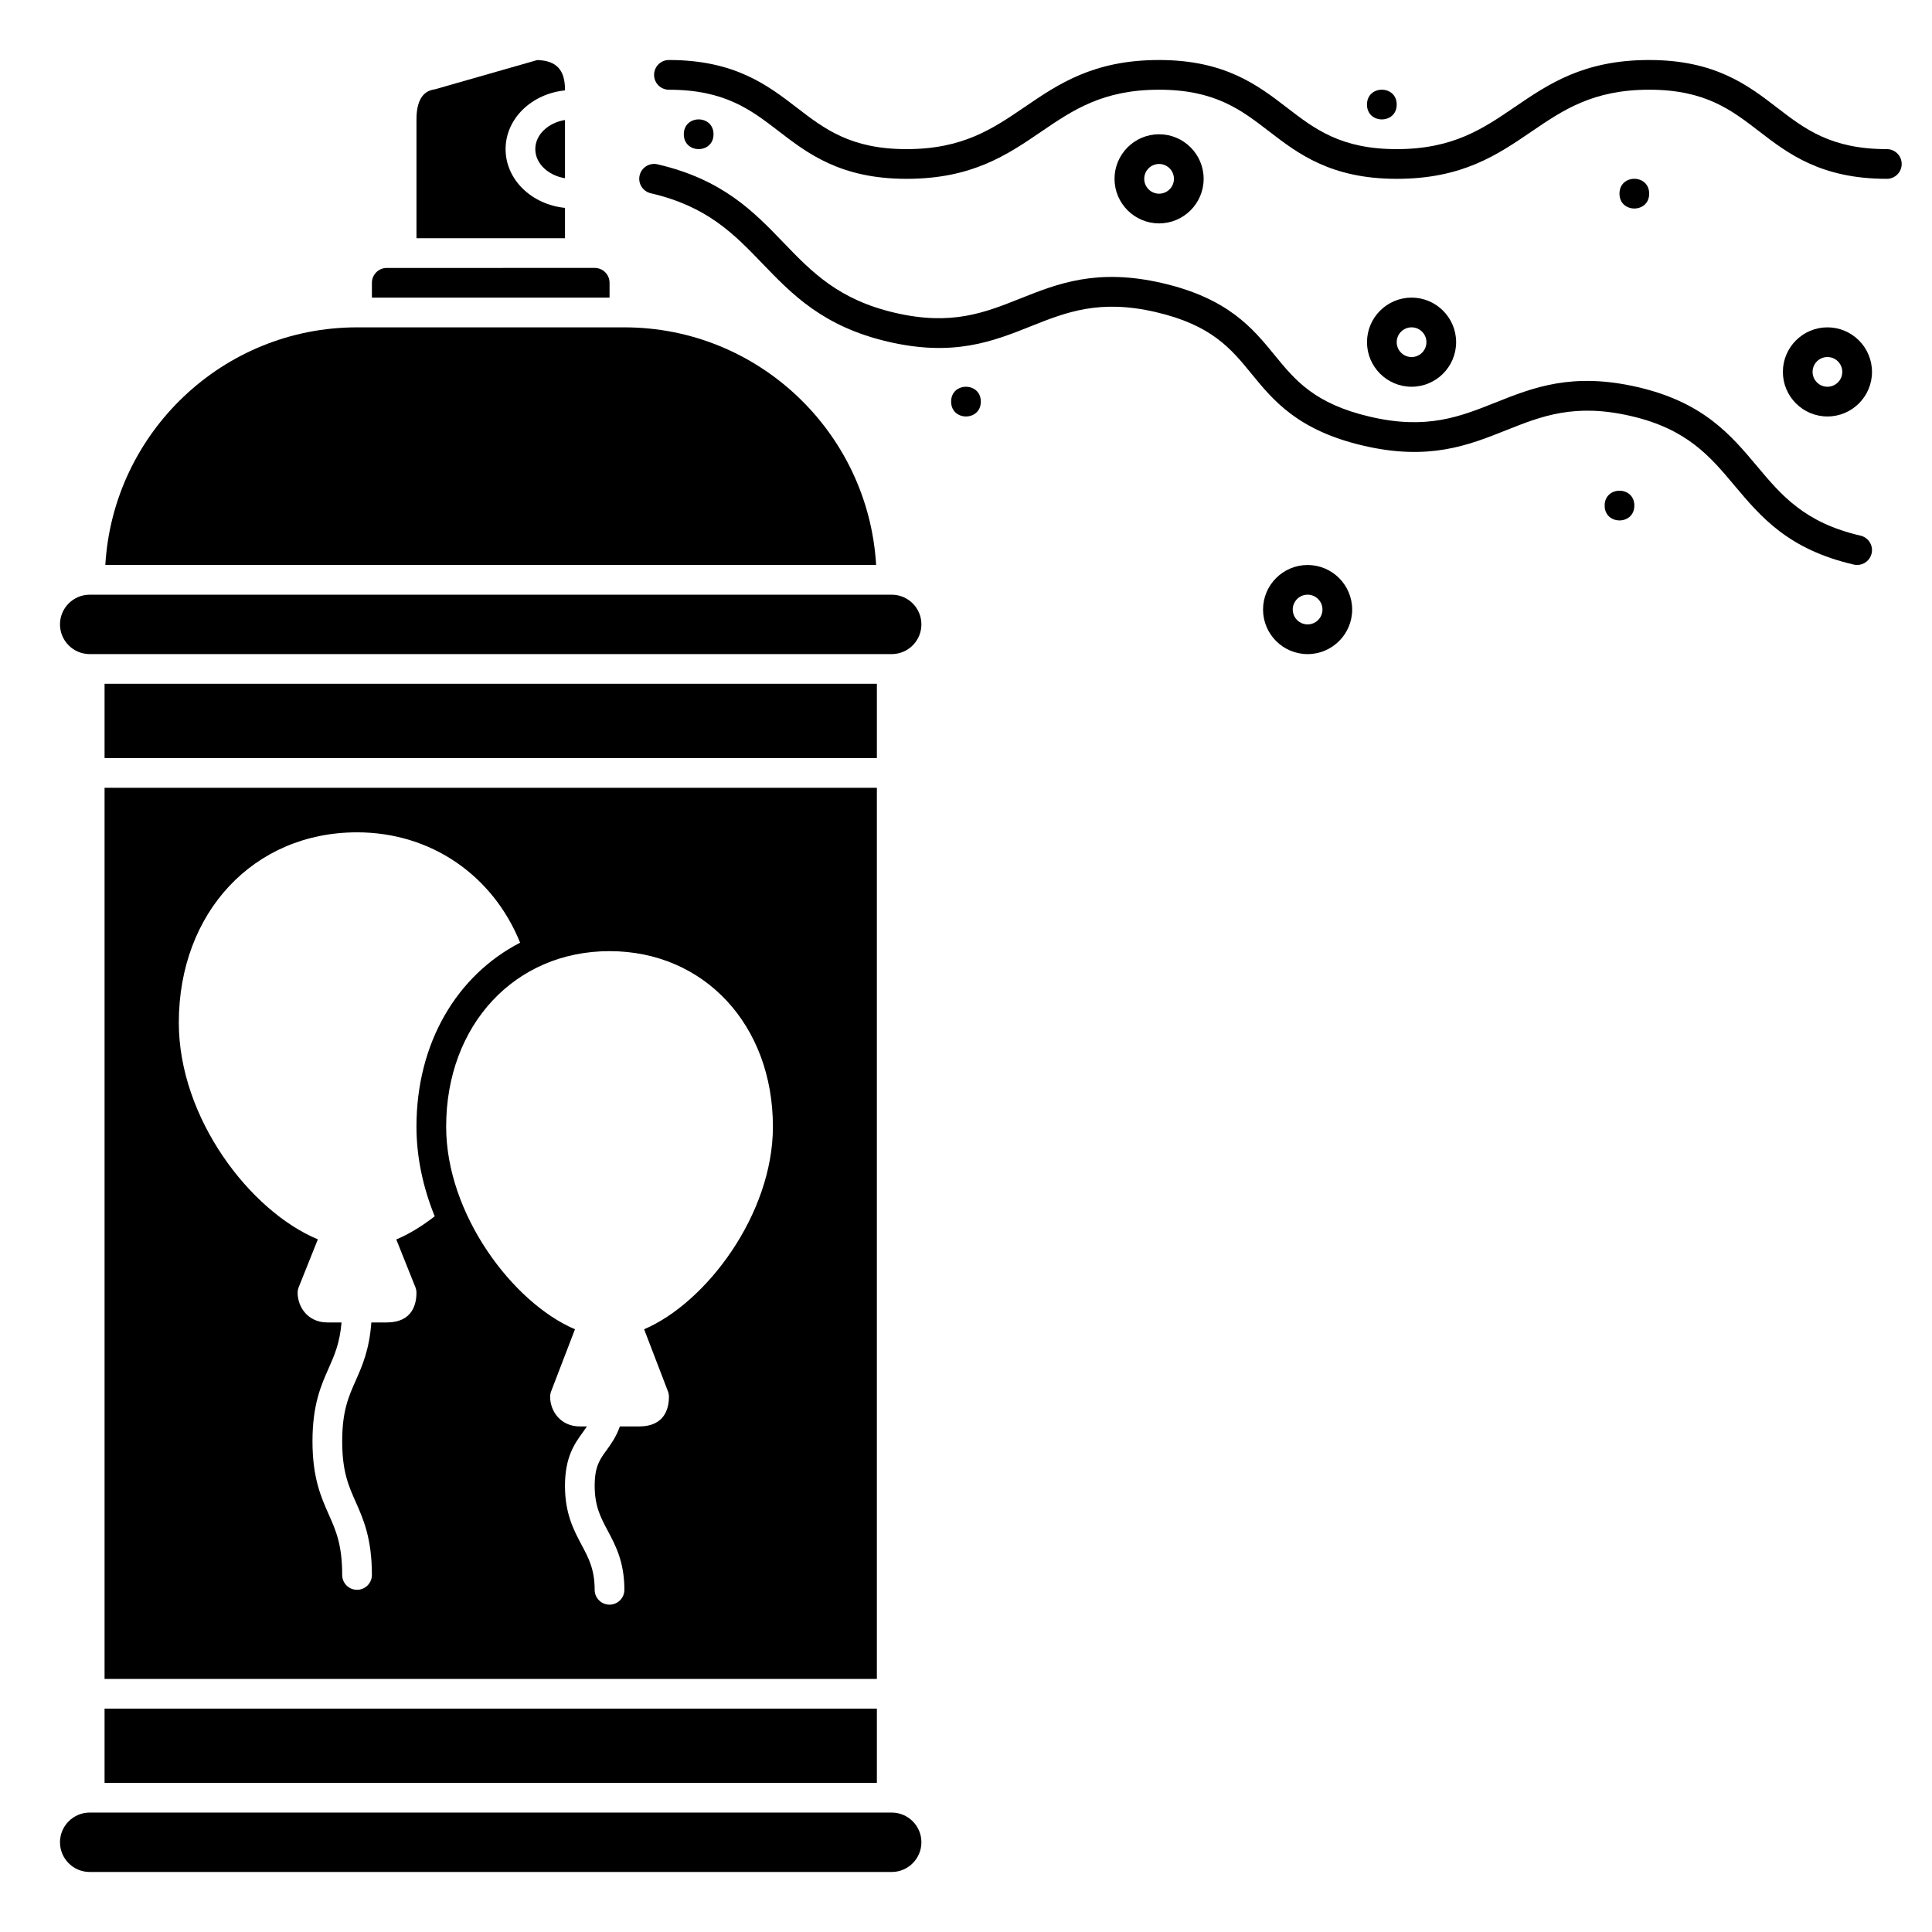
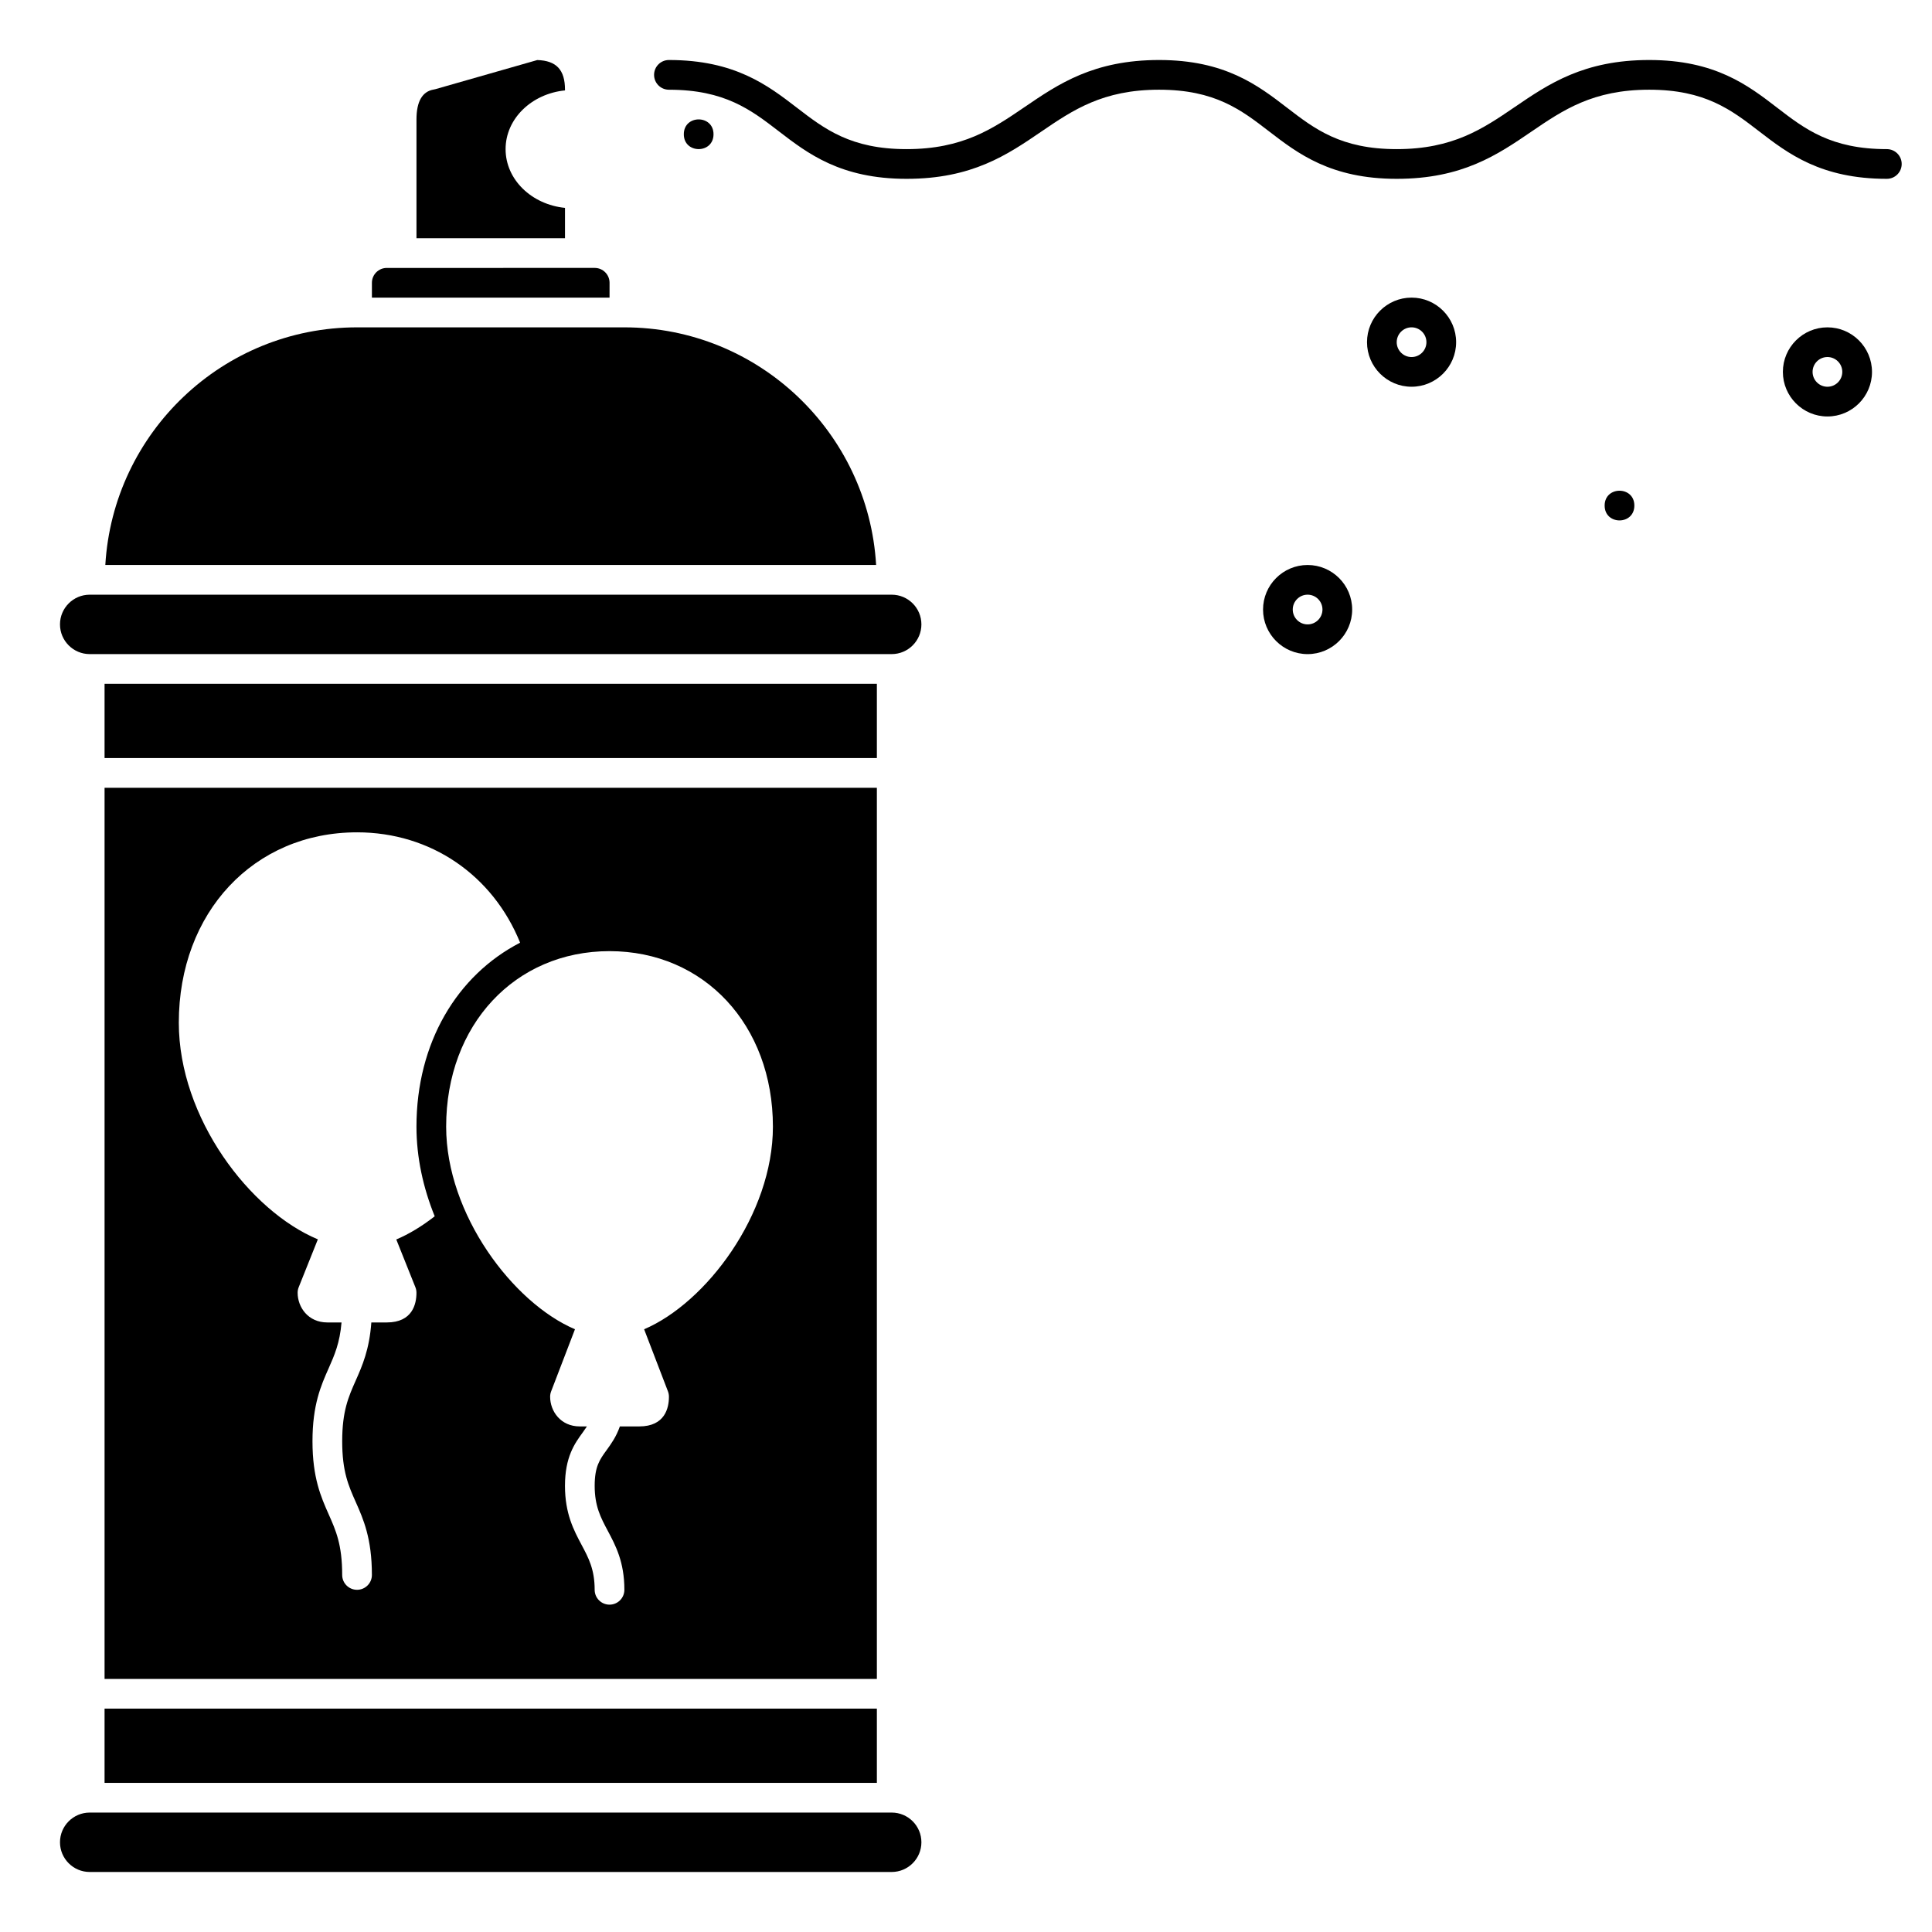
<svg xmlns="http://www.w3.org/2000/svg" fill="#000000" width="800px" height="800px" version="1.1" viewBox="144 144 512 512">
  <g>
-     <path d="m451.17 203.2c6.512 0 11.809-5.297 11.809-11.809s-5.297-11.809-11.809-11.809-11.809 5.297-11.809 11.809c0 6.508 5.297 11.809 11.809 11.809zm0-15.746c2.168 0 3.938 1.762 3.938 3.938 0 2.172-1.766 3.938-3.938 3.938-2.168 0-3.938-1.762-3.938-3.938 0-2.172 1.766-3.938 3.938-3.938z" />
    <path d="m333.09 179.58c0 5.246-7.871 5.246-7.871 0 0-5.25 7.871-5.25 7.871 0" />
-     <path d="m403.93 250.43c0 5.25-7.871 5.25-7.871 0 0-5.246 7.871-5.246 7.871 0" />
-     <path d="m581.05 195.32c0 5.25-7.871 5.25-7.871 0 0-5.246 7.871-5.246 7.871 0" />
    <path d="m518.08 246.49c6.512 0 11.809-5.297 11.809-11.809 0-6.512-5.297-11.809-11.809-11.809s-11.809 5.297-11.809 11.809c0 6.512 5.301 11.809 11.809 11.809zm0-15.742c2.168 0 3.938 1.762 3.938 3.938 0 2.172-1.766 3.938-3.938 3.938-2.168 0-3.938-1.762-3.938-3.938 0.004-2.176 1.77-3.938 3.938-3.938z" />
-     <path d="m514.14 171.71c0 5.246-7.875 5.246-7.875 0 0-5.25 7.875-5.25 7.875 0" />
    <path d="m577.12 277.98c0 5.25-7.871 5.25-7.871 0 0-5.246 7.871-5.246 7.871 0" />
    <path d="m628.29 230.75c-6.512 0-11.809 5.297-11.809 11.809 0 6.512 5.297 11.809 11.809 11.809 6.512 0 11.809-5.297 11.809-11.809-0.004-6.512-5.301-11.809-11.809-11.809zm0 15.742c-2.168 0-3.938-1.762-3.938-3.938 0-2.172 1.766-3.938 3.938-3.938 2.168 0 3.938 1.762 3.938 3.938-0.004 2.176-1.77 3.938-3.938 3.938z" />
    <path d="m644.03 183.52c-14.801 0-21.738-5.336-29.086-10.992-7.691-5.918-16.41-12.625-33.891-12.625-17.355 0-26.668 6.348-35.672 12.492-8.391 5.719-16.316 11.125-31.238 11.125-14.801 0-21.738-5.336-29.086-10.992-7.699-5.918-16.418-12.625-33.891-12.625-17.352 0-26.668 6.348-35.672 12.492-8.395 5.719-16.316 11.125-31.242 11.125-14.797 0-21.738-5.336-29.09-10.992-7.695-5.918-16.418-12.625-33.887-12.625-2.172 0-3.938 1.758-3.938 3.938 0 2.176 1.762 3.938 3.938 3.938 14.797 0 21.738 5.336 29.09 10.992 7.695 5.914 16.418 12.621 33.887 12.621 17.352 0 26.668-6.348 35.672-12.492 8.391-5.719 16.316-11.125 31.242-11.125 14.801 0 21.738 5.336 29.086 10.992 7.695 5.918 16.414 12.625 33.891 12.625 17.355 0 26.668-6.348 35.672-12.492 8.391-5.719 16.312-11.125 31.238-11.125 14.801 0 21.738 5.336 29.086 10.992 7.691 5.918 16.41 12.625 33.891 12.625 2.172 0 3.938-1.758 3.938-3.938 0-2.176-1.766-3.934-3.938-3.934z" />
-     <path d="m637.05 285.95c-14.859-3.441-20.949-10.695-27.391-18.375-6.996-8.332-14.227-16.949-31.648-20.988-17.336-4.019-27.723 0.113-37.766 4.117-9.324 3.715-18.125 7.231-33.082 3.754-14.828-3.438-19.961-9.719-25.391-16.367-5.746-7.039-12.266-15.012-29.715-19.059-17.34-4.019-27.727 0.117-37.766 4.117-9.328 3.711-18.137 7.234-33.082 3.754-14.996-3.477-22.062-10.809-29.539-18.574-7.945-8.254-16.164-16.785-33.438-20.785-2.106-0.488-4.231 0.832-4.723 2.949-0.492 2.117 0.828 4.231 2.949 4.723 14.996 3.477 22.062 10.809 29.539 18.574 7.945 8.254 16.164 16.785 33.438 20.785 17.344 4.023 27.727-0.117 37.766-4.117 9.328-3.711 18.141-7.227 33.082-3.754 14.828 3.438 19.961 9.719 25.391 16.367 5.746 7.039 12.266 15.012 29.715 19.059 17.332 4.019 27.723-0.113 37.766-4.117 9.328-3.711 18.145-7.231 33.082-3.754 14.859 3.441 20.949 10.695 27.391 18.375 6.996 8.332 14.227 16.949 31.648 20.988 0.301 0.07 0.598 0.098 0.895 0.098 1.789 0 3.41-1.227 3.828-3.047 0.488-2.113-0.828-4.231-2.949-4.723z" />
+     <path d="m637.05 285.95z" />
    <path d="m490.53 293.73c-6.512 0-11.809 5.297-11.809 11.809 0 6.512 5.297 11.809 11.809 11.809 6.512 0 11.809-5.297 11.809-11.809 0-6.512-5.301-11.809-11.809-11.809zm0 15.742c-2.168 0-3.938-1.762-3.938-3.938 0-2.172 1.766-3.938 3.938-3.938 2.168 0 3.938 1.762 3.938 3.938-0.004 2.176-1.77 3.938-3.938 3.938z" />
    <path d="m380.32 301.6h-212.55c-4.34 0-7.871 3.531-7.871 7.871s3.531 7.871 7.871 7.871h212.54c4.34 0 7.871-3.531 7.871-7.871 0.004-4.34-3.527-7.871-7.867-7.871z" />
    <path d="m309.47 230.75h-70.848c-35.566 0-64.656 27.914-66.711 62.977h204.27c-2.055-35.062-31.148-62.977-66.715-62.977z" />
    <path d="m293.73 199.09c-8.832-0.883-15.742-7.481-15.742-15.566 0-8.086 6.91-14.684 15.742-15.566v-0.18c0-5.266-2.269-7.711-7.348-7.863l-26.992 7.715c-0.145 0.039-0.289 0.074-0.434 0.094-3.043 0.508-4.586 3.176-4.586 7.926v31.488h39.359z" />
    <path d="m305.54 218.94c0-2.172-1.766-3.938-3.938-3.938l-55.105 0.004c-2.168 0-3.938 1.762-3.938 3.938v3.938h62.977z" />
-     <path d="m293.73 191.23v-15.43c-4.488 0.73-7.871 3.91-7.871 7.715 0 3.801 3.383 6.981 7.871 7.715z" />
    <path d="m380.32 624.35h-212.55c-4.34 0-7.871 3.531-7.871 7.871s3.531 7.871 7.871 7.871h212.54c4.34 0 7.871-3.531 7.871-7.871 0.004-4.34-3.527-7.871-7.867-7.871z" />
    <path d="m171.71 588.93h204.67v-236.16h-204.67zm177.12-146.35c0 23.234-17.73 46.711-34.133 53.688l6.301 16.418c0.184 0.465 0.277 0.961 0.277 1.461 0 2.941-1.023 7.871-7.871 7.871h-5.133c-0.957 2.738-2.328 4.644-3.492 6.25-1.848 2.539-3.184 4.375-3.184 9.492 0 5.41 1.609 8.43 3.473 11.922 2.062 3.871 4.398 8.25 4.398 15.633 0 2.176-1.762 3.938-3.938 3.938-2.172 0-3.938-1.758-3.938-3.938 0-5.41-1.609-8.43-3.473-11.922-2.059-3.871-4.394-8.25-4.394-15.633 0-7.676 2.602-11.25 4.688-14.121 0.406-0.559 0.777-1.09 1.125-1.621h-1.875c-5.113 0-7.871-4.055-7.871-7.871 0-0.5 0.094-0.996 0.281-1.461l6.301-16.418c-16.406-6.977-34.137-30.449-34.137-53.688 0-26.949 18.207-46.516 43.297-46.516 25.086 0 43.297 19.566 43.297 46.516zm-110.21-78.004c19.625 0 36.016 11.434 43.215 29.246-16.723 8.629-27.469 26.52-27.469 48.758 0 8.188 1.793 16.25 4.836 23.75-3.387 2.637-6.816 4.719-10.184 6.141l5.066 12.664c0.188 0.461 0.281 0.957 0.281 1.457 0 2.941-1.023 7.871-7.871 7.871h-4.086c-0.52 7.207-2.418 11.523-4.129 15.375-1.93 4.348-3.594 8.094-3.594 16.113 0 8.023 1.664 11.77 3.598 16.113 2 4.508 4.273 9.621 4.273 19.312 0 2.176-1.762 3.938-3.938 3.938-2.172 0-3.938-1.758-3.938-3.938 0-8.023-1.664-11.77-3.598-16.113-2-4.508-4.273-9.621-4.273-19.312 0-9.691 2.269-14.805 4.273-19.309 1.578-3.555 2.969-6.75 3.426-12.18h-3.762c-5.113 0-7.871-4.055-7.871-7.871 0-0.5 0.094-0.996 0.281-1.461l5.078-12.691c-17.984-7.477-36.848-32.172-36.848-57.41 0-29.234 19.863-50.453 47.23-50.453z" />
    <path d="m171.71 596.8h204.67v19.68h-204.67z" />
    <path d="m171.71 325.21h204.67v19.68h-204.67z" />
  </g>
</svg>